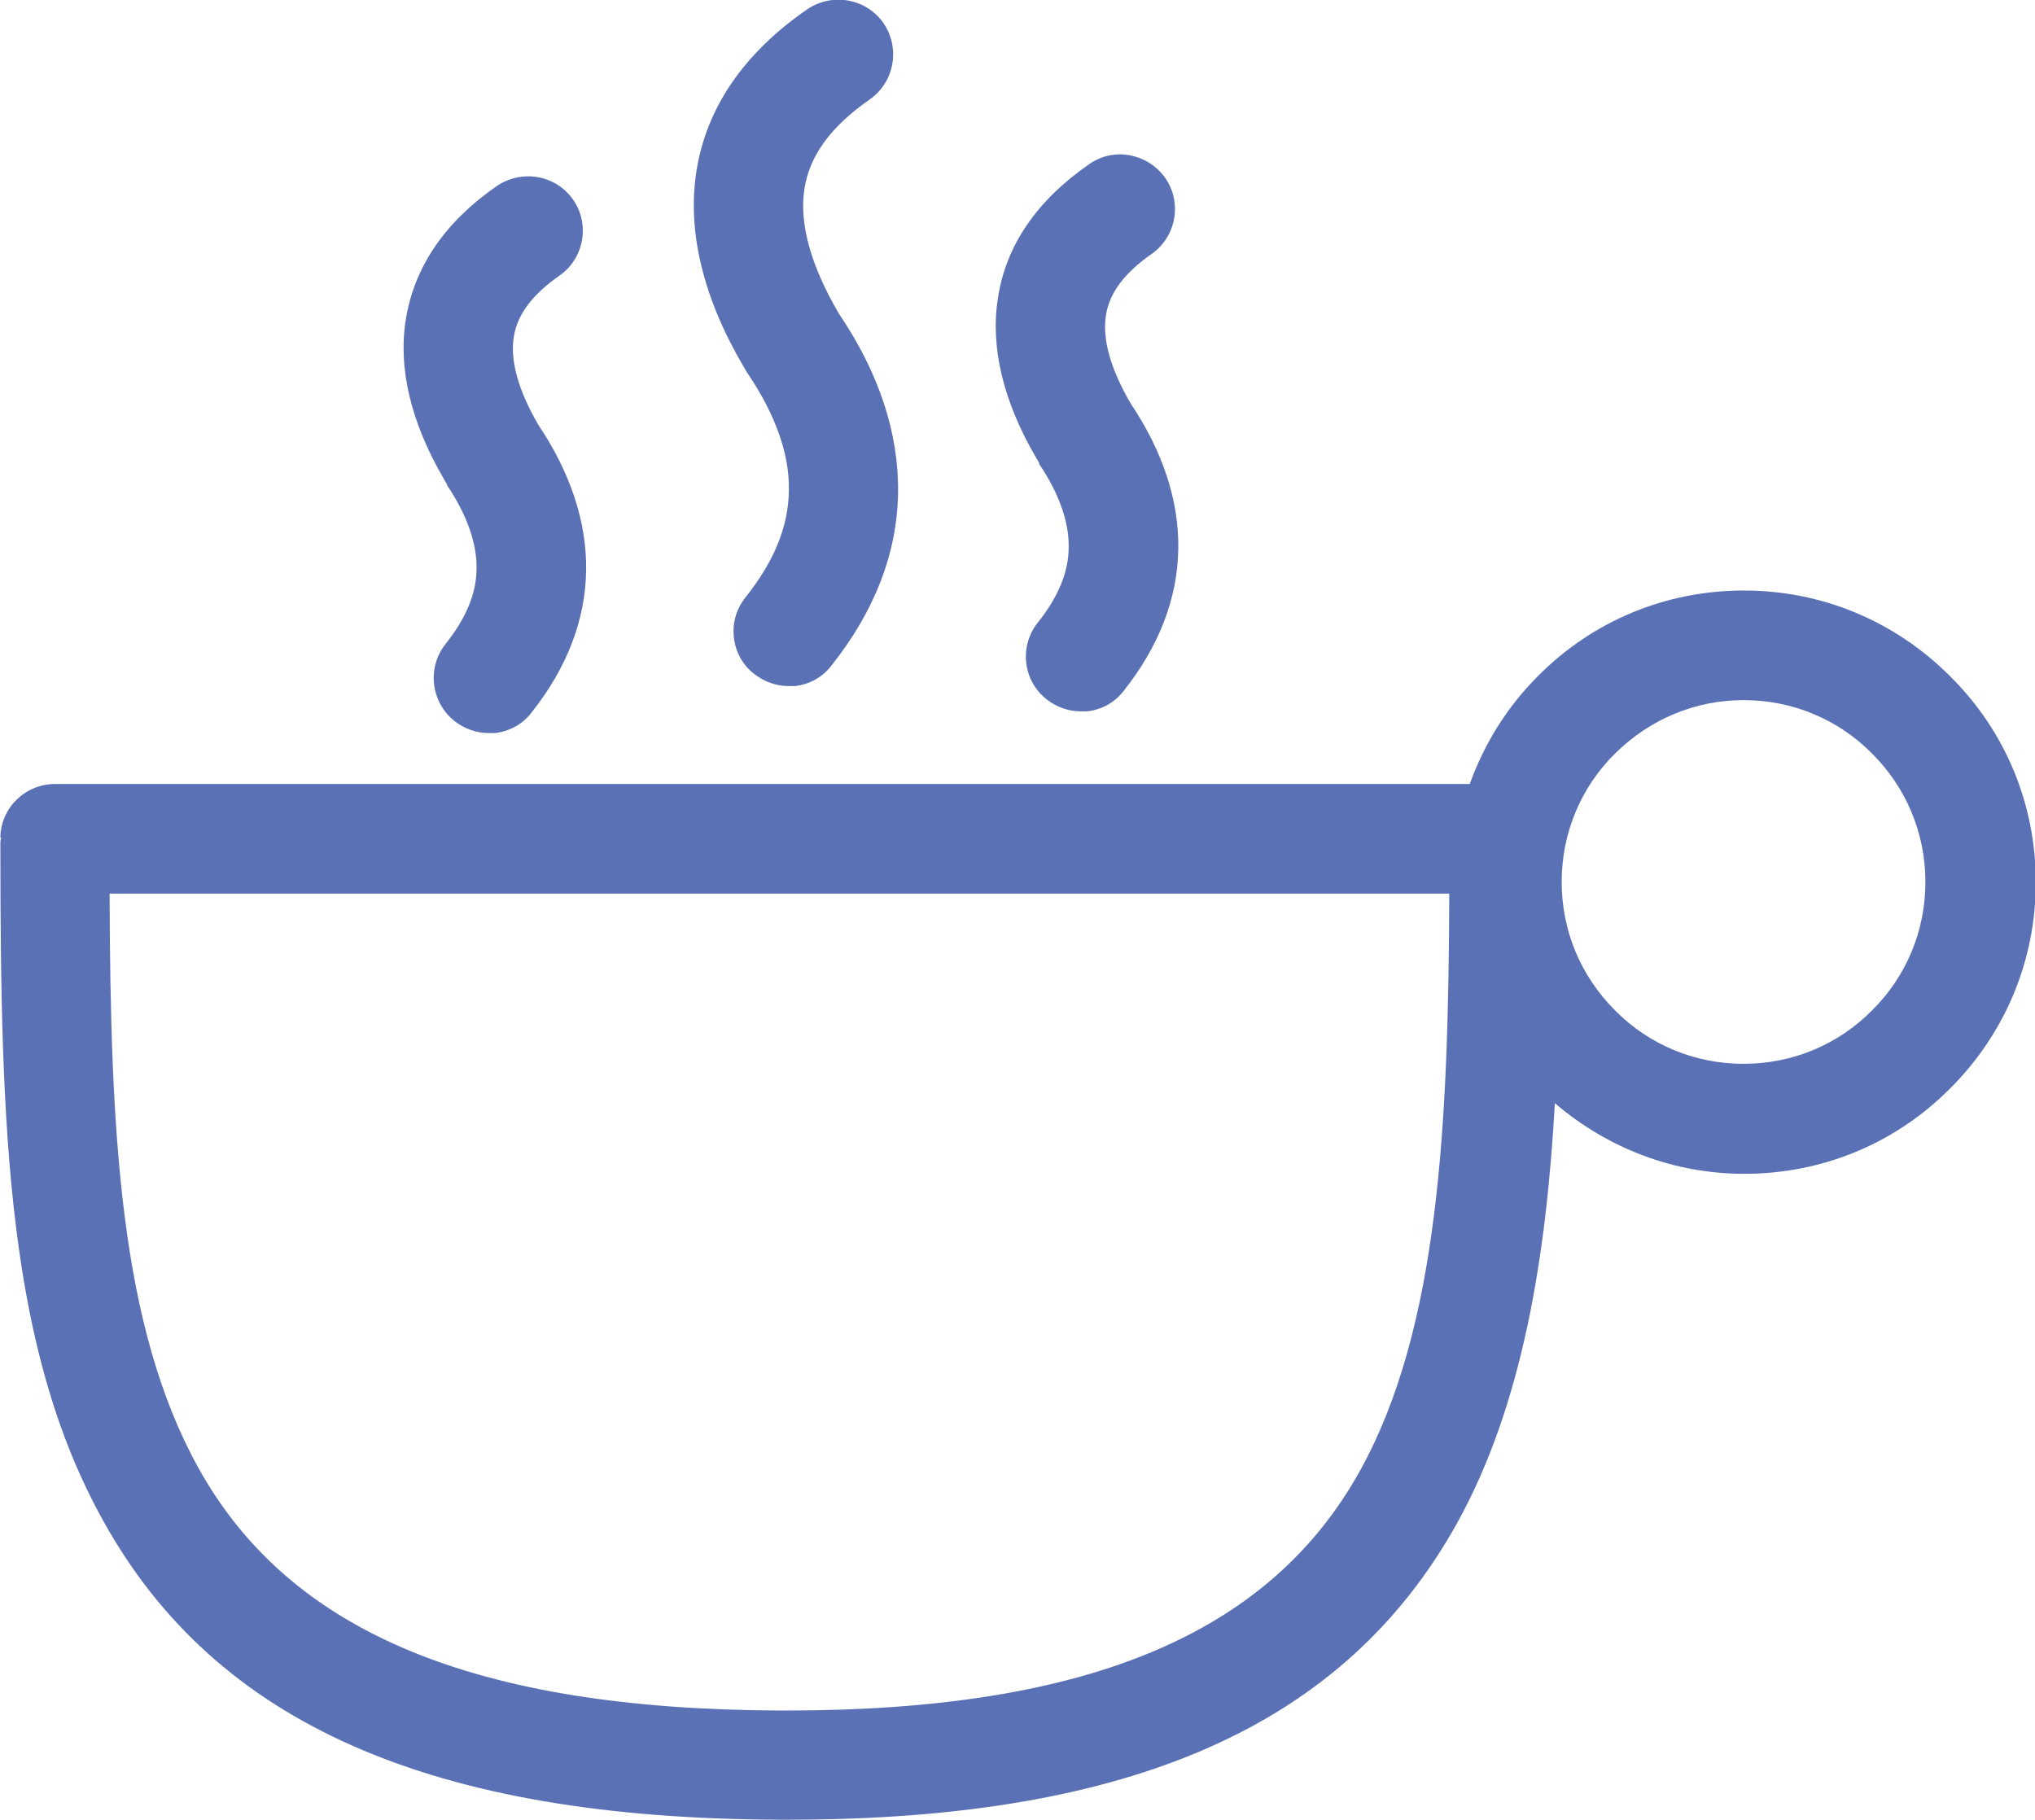
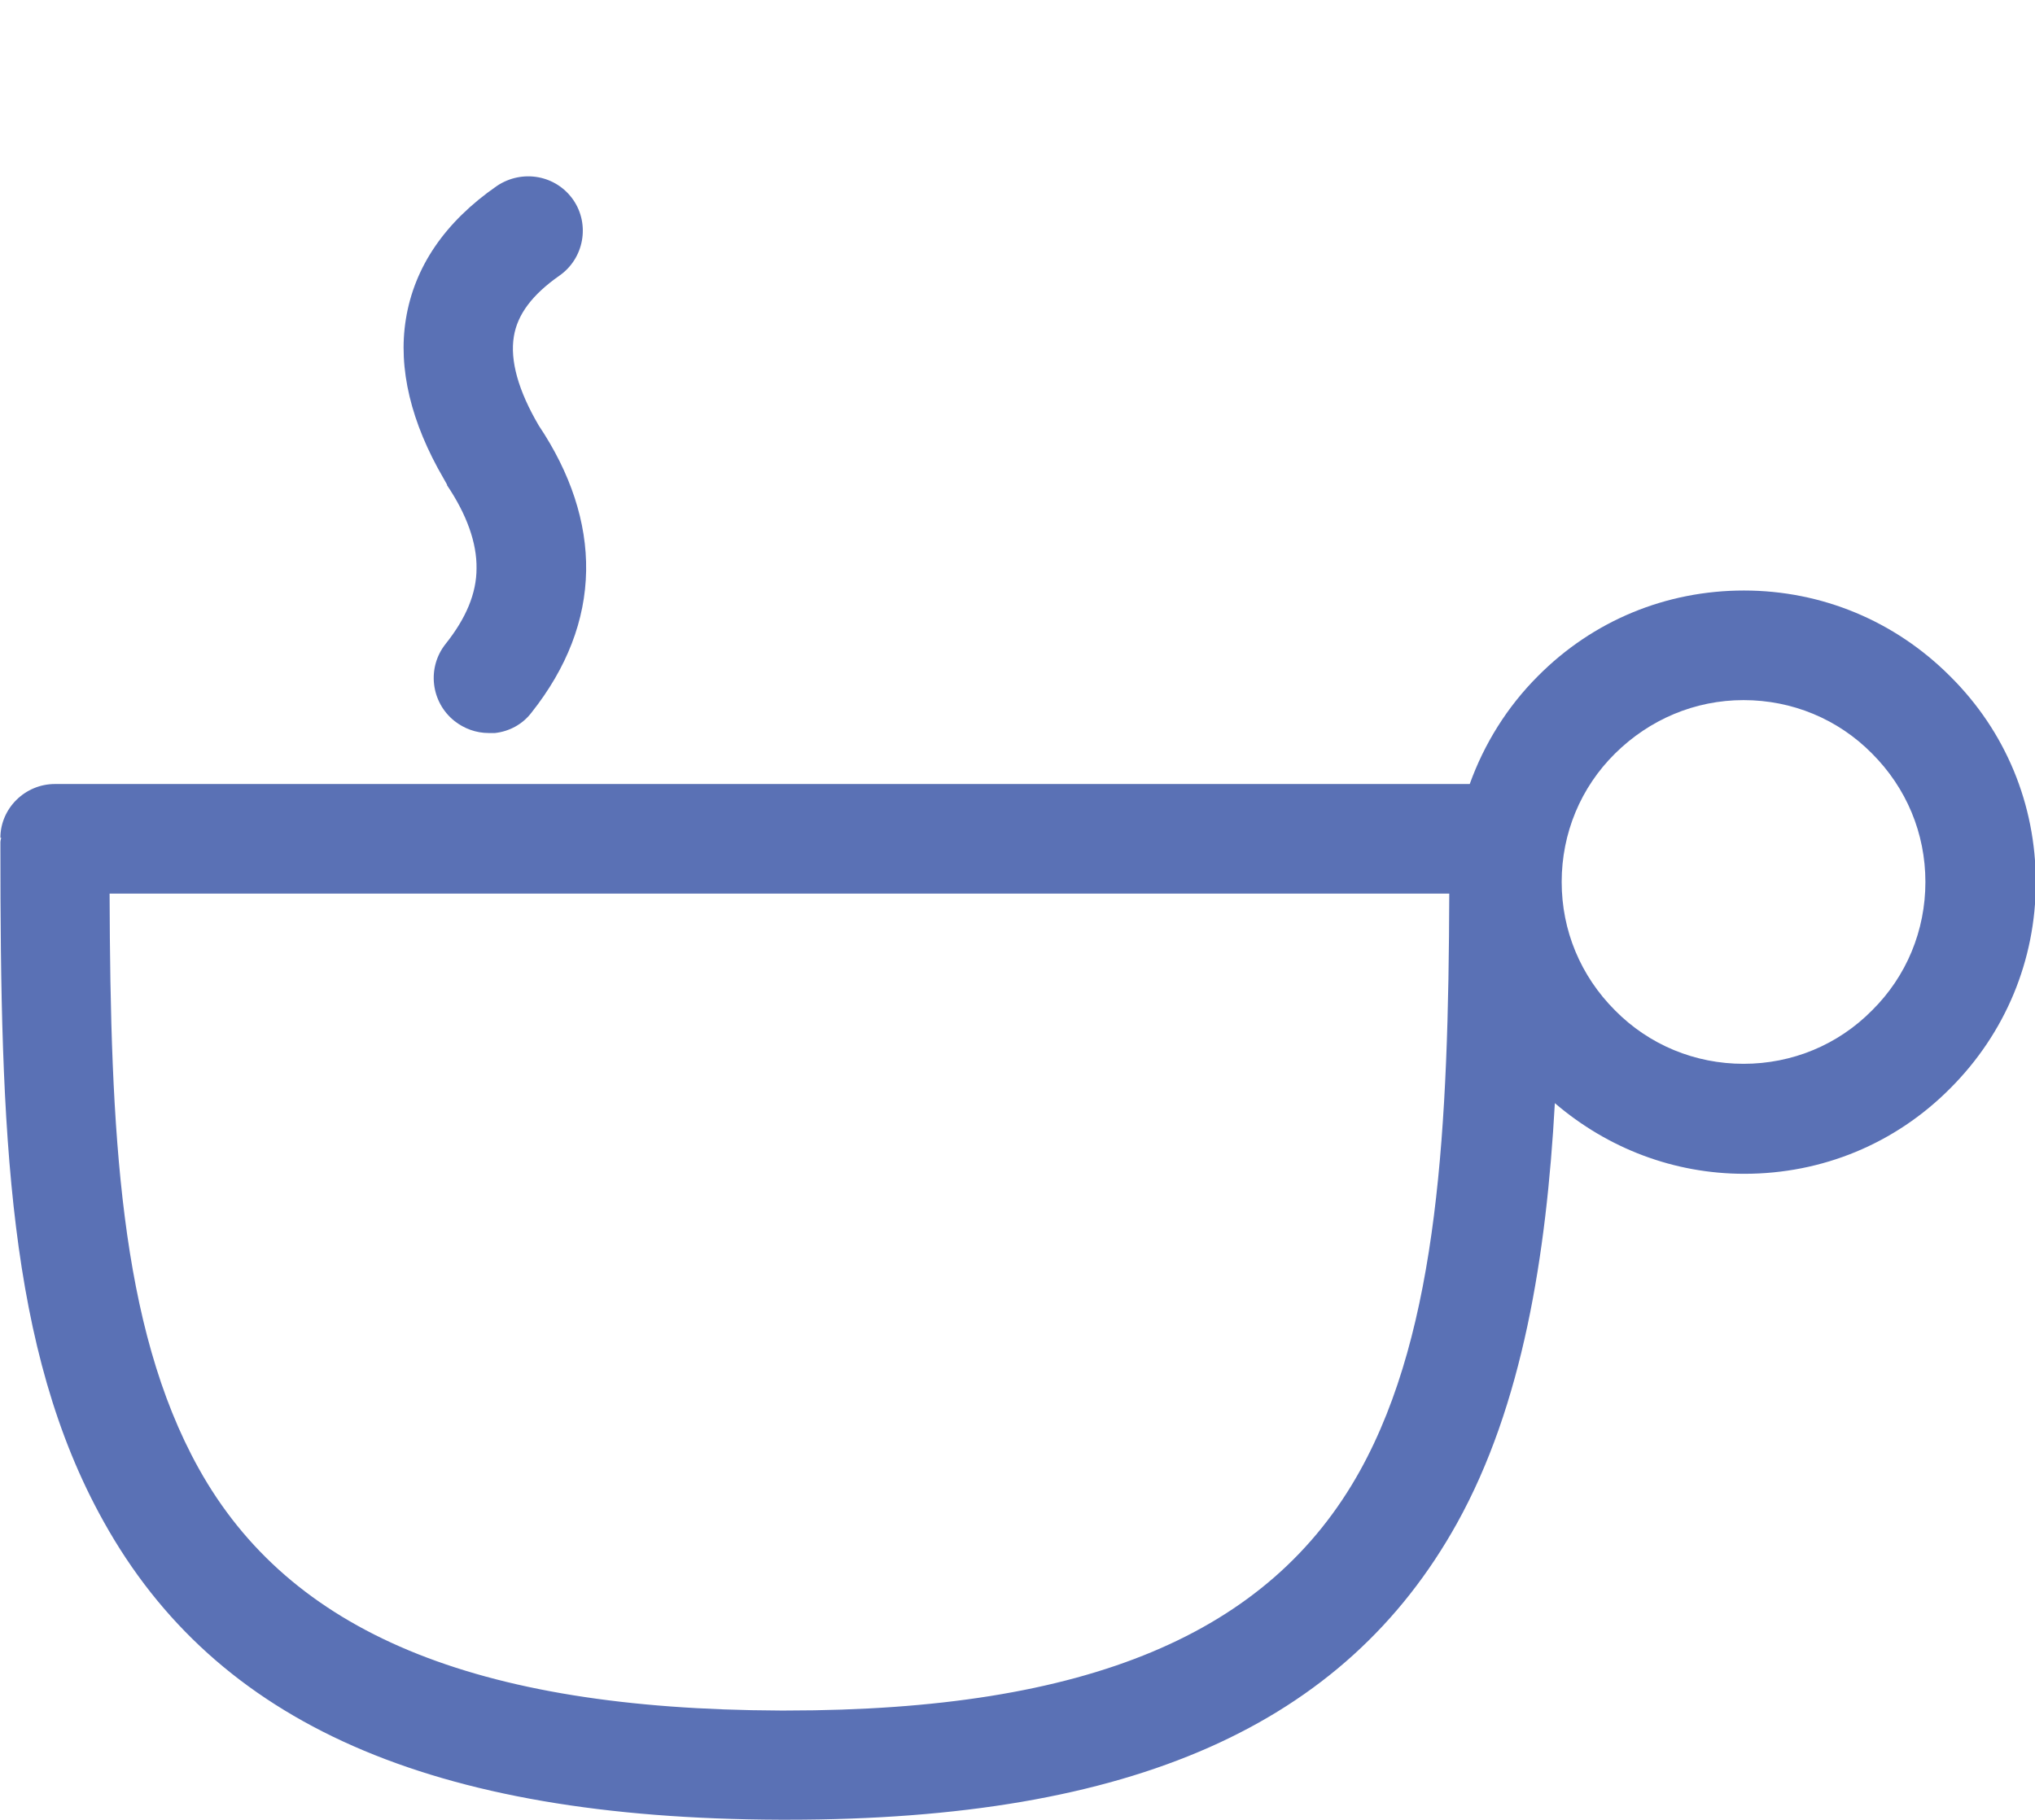
<svg xmlns="http://www.w3.org/2000/svg" id="Calque_2" viewBox="0 0 50.69 45.33">
  <defs>
    <style>.cls-1{fill:#5a71b5;stroke-width:0px;}</style>
  </defs>
  <g id="Calque_1-2">
    <path class="cls-1" d="M48.57,16.84c-1.37-1.37-3.19-2.13-5.13-2.13s-3.76.75-5.13,2.13c-.77.77-1.34,1.69-1.7,2.69H1.37c-.75,0-1.36.61-1.36,1.34h.02s-.02.07-.02.11c0,.03,0,.06,0,.09,0,7.15.18,12.55,2.57,16.83,2.8,5.04,8.16,7.4,16.85,7.43h.19c8.58,0,13.87-2.35,16.67-7.38,1.64-2.95,2.23-6.68,2.44-10.47,1.32,1.13,2.97,1.76,4.72,1.76,1.94,0,3.76-.75,5.13-2.13,1.37-1.37,2.13-3.19,2.13-5.13s-.75-3.76-2.13-5.13ZM43.43,26.5c-1.21,0-2.35-.47-3.2-1.33-.86-.86-1.33-1.99-1.33-3.2s.47-2.35,1.33-3.2c.86-.85,1.99-1.33,3.2-1.33s2.35.47,3.2,1.33c.86.86,1.33,1.99,1.33,3.2s-.47,2.35-1.33,3.2c-.85.86-1.99,1.33-3.2,1.33ZM19.6,42.61h-.18c-7.6-.03-12.2-1.95-14.47-6.03-1.97-3.54-2.2-8.38-2.22-14.32h33.37c-.02,5.78-.26,10.83-2.22,14.37-2.26,4.08-6.8,5.98-14.29,5.98Z" />
-     <path class="cls-1" d="M18.63,9.31c.69,1.03,1.04,2.01,1.02,2.91-.01.9-.37,1.77-1.08,2.66-.23.29-.33.64-.29,1,.04.36.22.69.51.91.24.19.54.3.85.3.05,0,.11,0,.16,0,.36-.04.69-.22.91-.51,1.08-1.36,1.64-2.81,1.66-4.31.02-1.48-.48-2.99-1.47-4.45-.71-1.21-1-2.27-.86-3.13.13-.82.66-1.54,1.62-2.21.62-.43.77-1.28.35-1.9-.43-.62-1.28-.77-1.9-.35-1.58,1.09-2.51,2.45-2.76,4.02-.24,1.5.16,3.16,1.17,4.88l.1.17Z" />
    <path class="cls-1" d="M11.13,12.08c.5.74.75,1.45.74,2.08,0,.62-.26,1.24-.77,1.88-.47.59-.37,1.45.22,1.92.24.19.54.3.85.3.05,0,.1,0,.16,0,.36-.04.69-.22.91-.51.88-1.11,1.34-2.3,1.36-3.53.02-1.21-.39-2.44-1.18-3.62-.51-.87-.72-1.62-.62-2.22.09-.55.46-1.04,1.13-1.51.62-.43.77-1.28.35-1.89-.43-.62-1.27-.77-1.9-.35-1.3.9-2.06,2.02-2.27,3.32-.2,1.23.13,2.58.94,3.97l.09.16Z" />
-     <path class="cls-1" d="M25.88,11.55c.5.74.75,1.45.74,2.08,0,.62-.26,1.24-.77,1.88-.47.59-.37,1.45.22,1.91.24.19.54.3.85.3.05,0,.1,0,.16,0,.36-.04.69-.22.91-.51.88-1.11,1.34-2.3,1.36-3.53.02-1.21-.39-2.44-1.18-3.62-.51-.87-.72-1.62-.62-2.22.09-.55.46-1.04,1.13-1.51.62-.43.77-1.28.35-1.89-.21-.3-.52-.5-.88-.57-.36-.07-.72.01-1.02.22-1.3.9-2.07,2.02-2.27,3.32-.2,1.23.13,2.58.93,3.96l.1.17Z" />
  </g>
</svg>